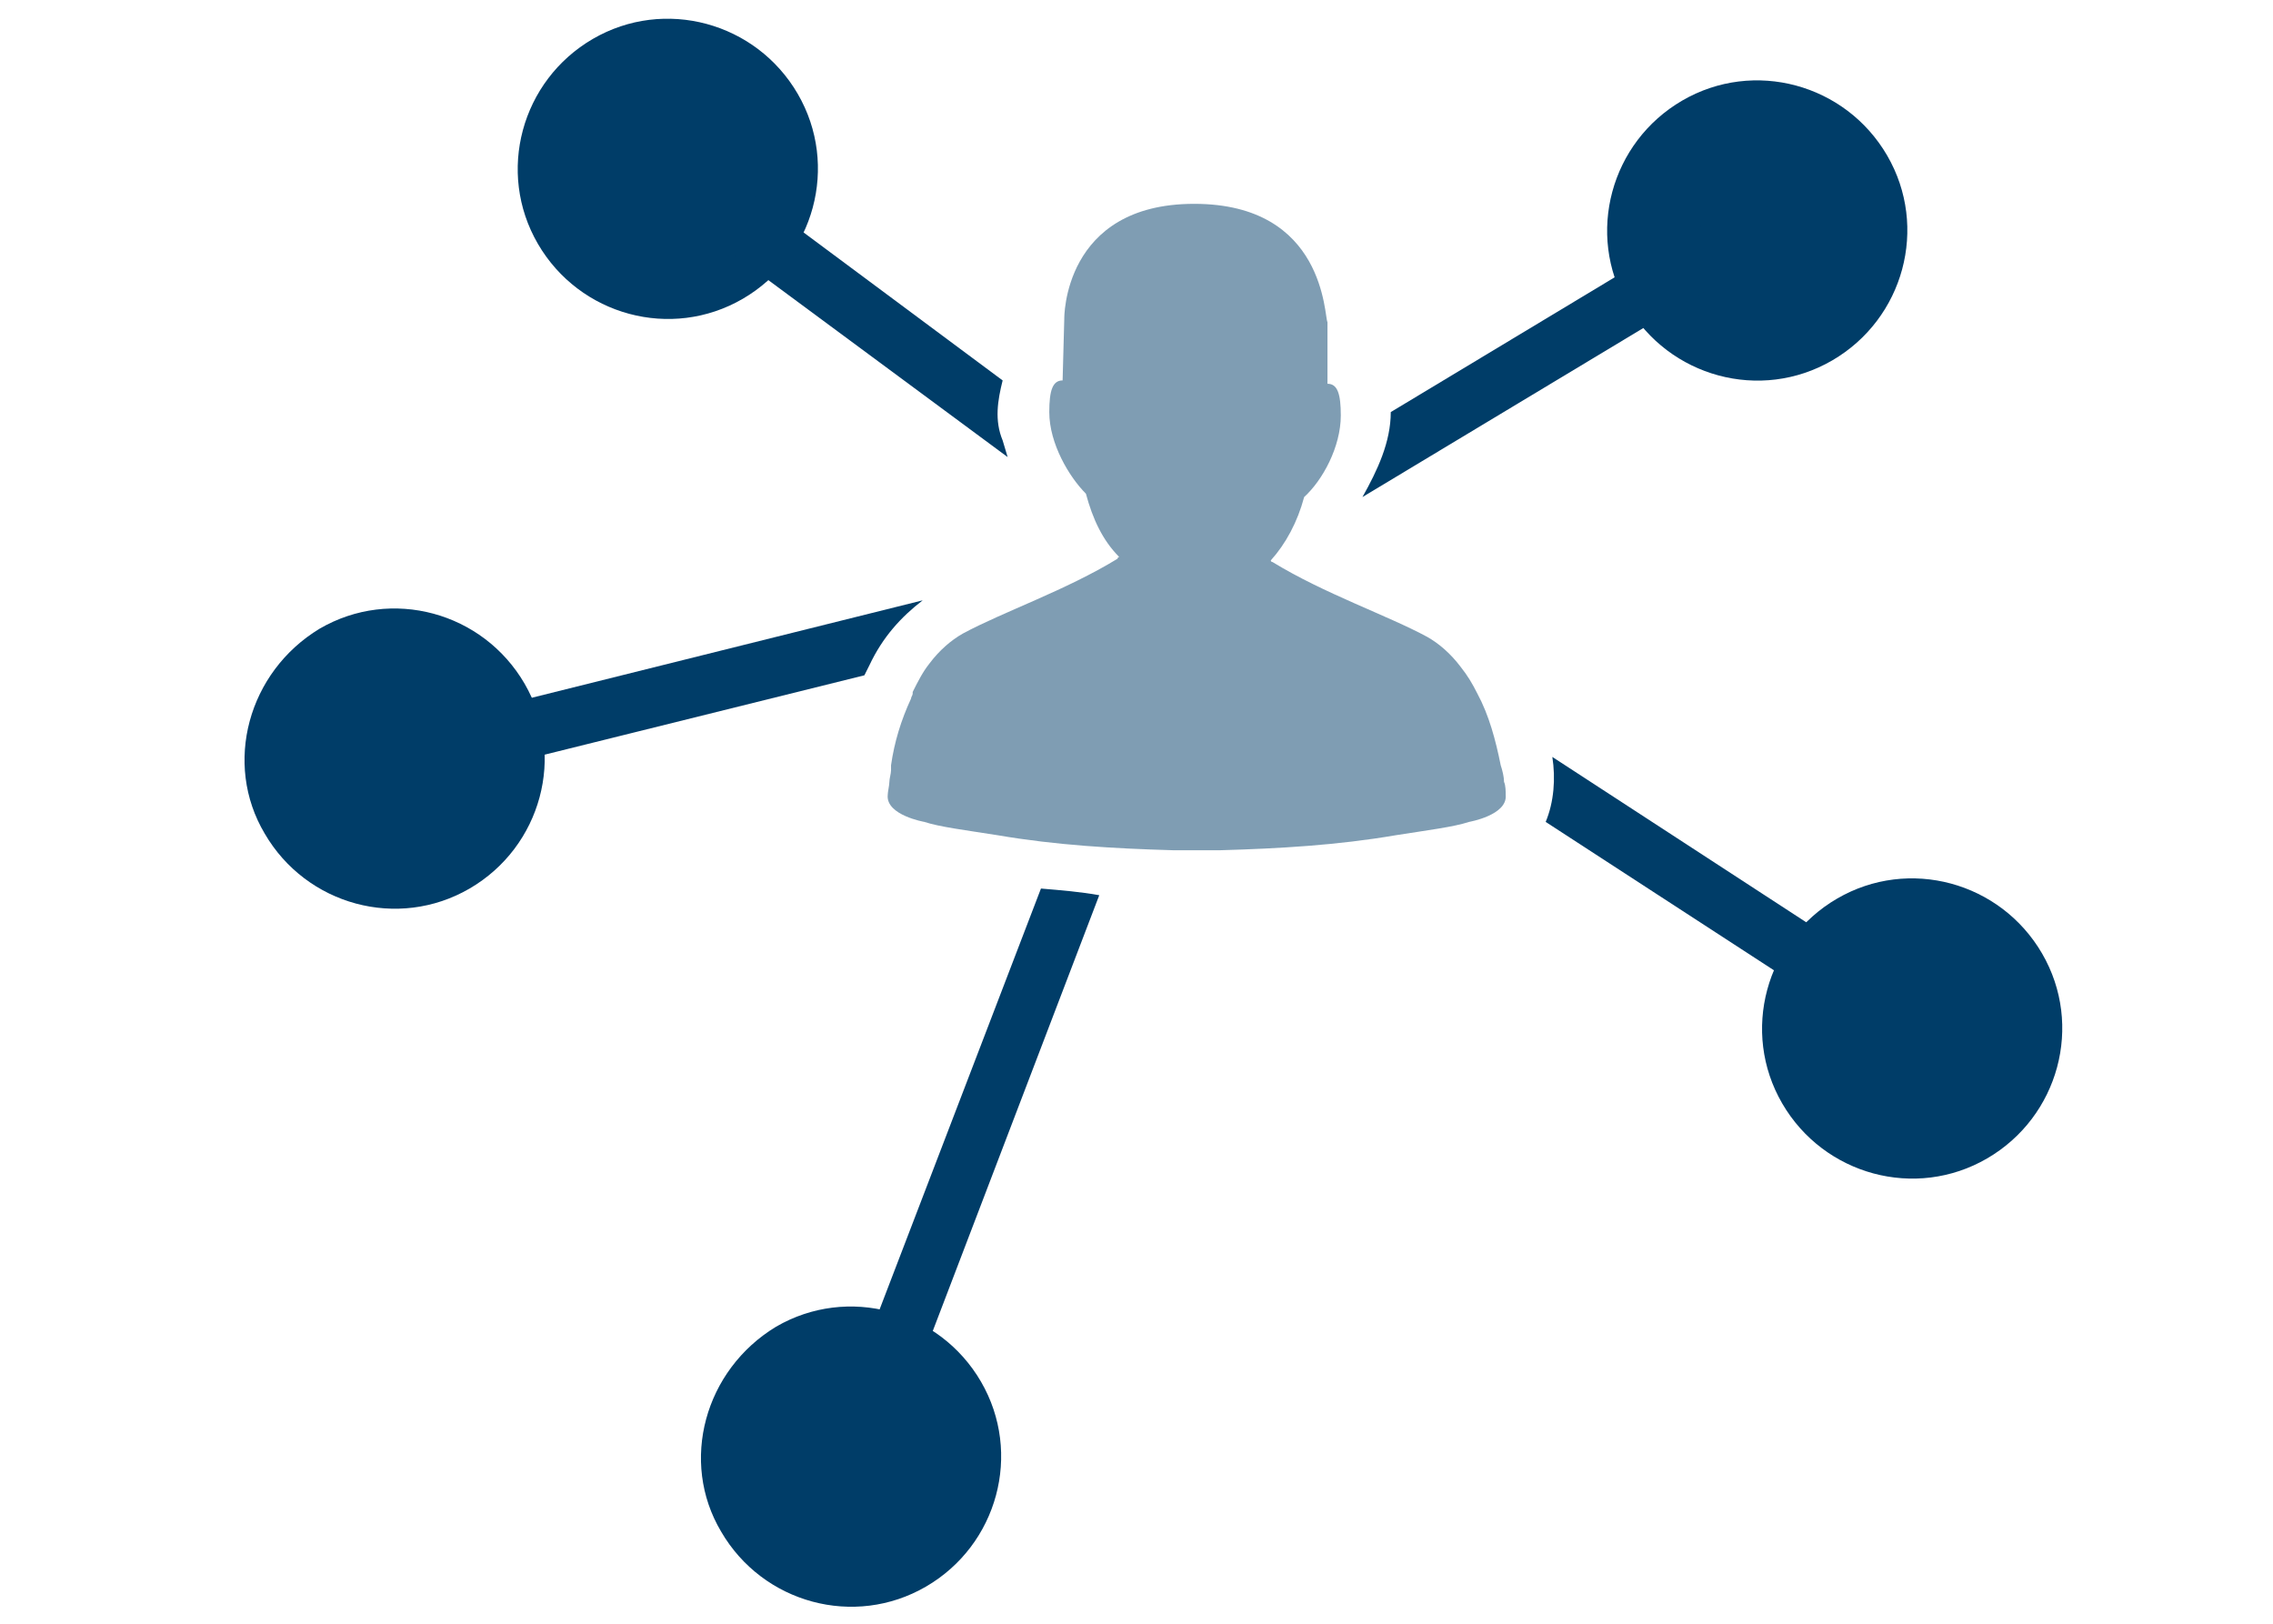
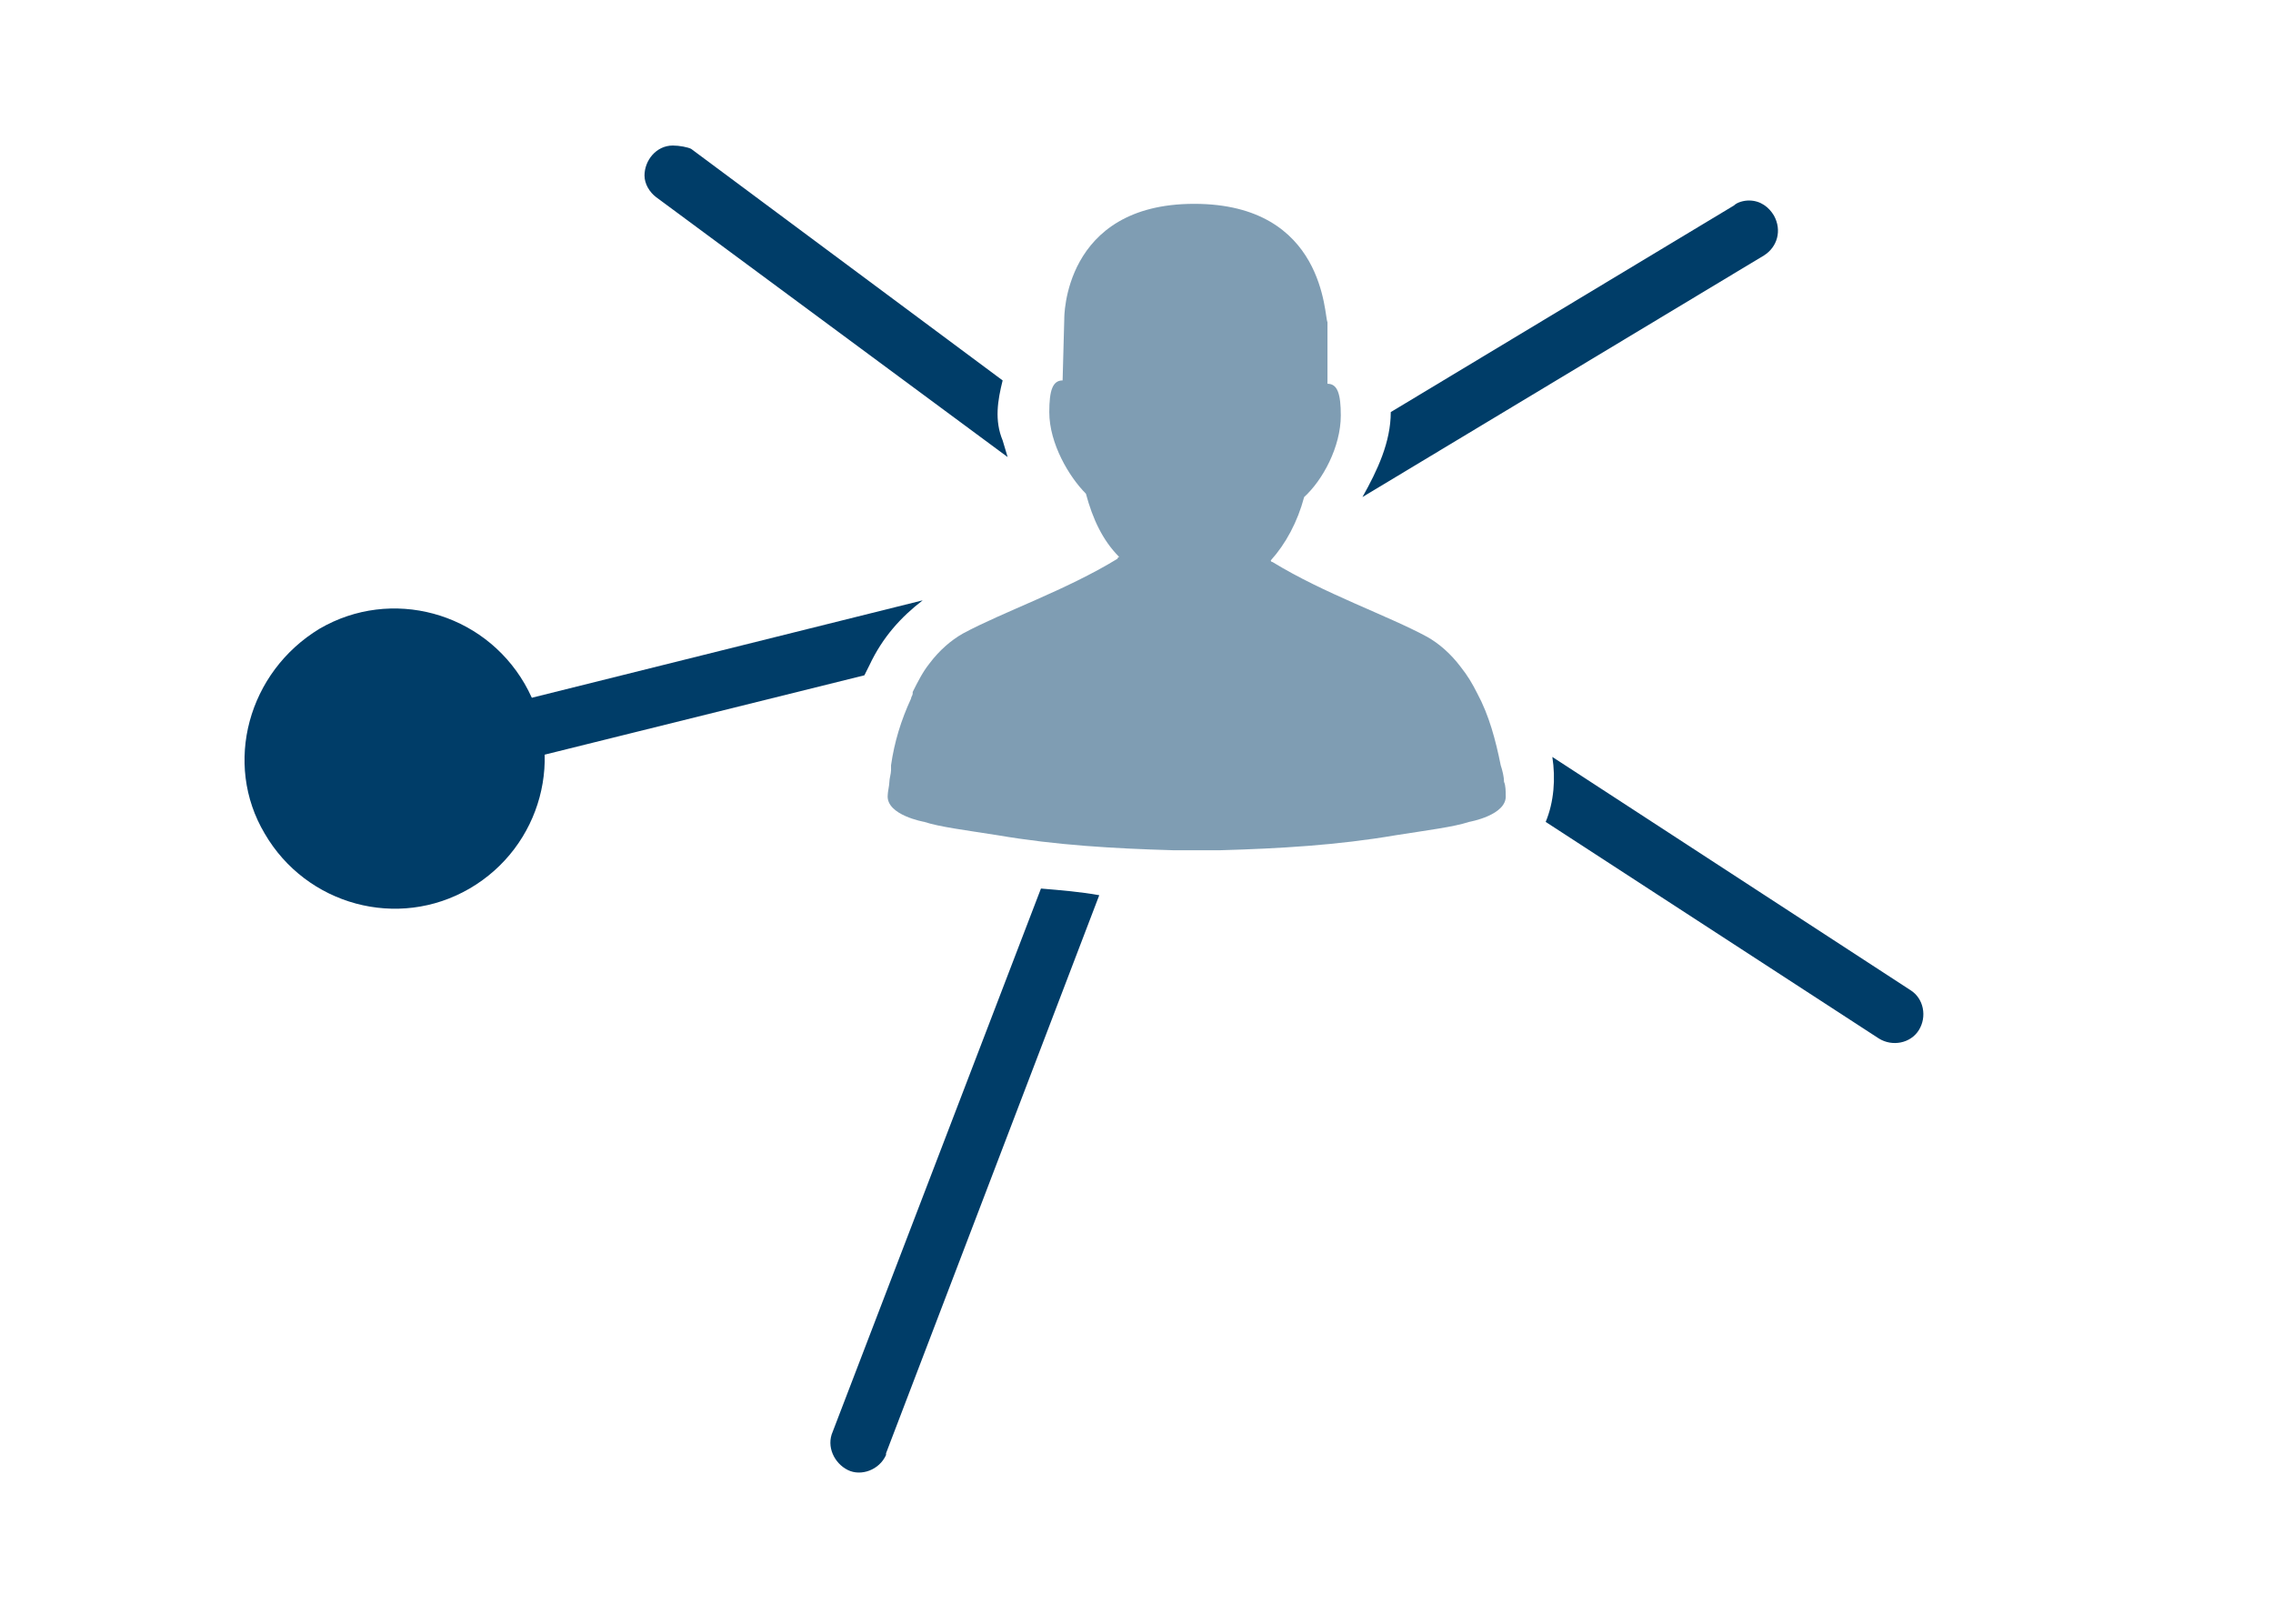
<svg xmlns="http://www.w3.org/2000/svg" version="1.1" id="Layer_1" x="0px" y="0px" viewBox="0 0 70 50" style="enable-background:new 0 0 70 50;" xml:space="preserve">
  <style type="text/css">
	.st0{opacity:0.5;}
	.st1{fill:#003D68;}
	.st2{opacity:0.7;}
	.st3{opacity:0.5;fill:#003D68;enable-background:new    ;}
	.st4{opacity:0.4;fill:#003D68;enable-background:new    ;}
	.st5{opacity:0.6;fill:#003D68;enable-background:new    ;}
	.st6{opacity:0.8;fill:#003D68;enable-background:new    ;}
	.st7{opacity:0.5;fill:#003D68;}
</style>
  <g id="g676" transform="matrix(0.513,0,0,0.513,439.891,89.942)">
    <g id="g7290" transform="translate(-6573.697,-4484.29)">
-       <path id="path7211" class="st1" d="M5751.8,4311.3c4.3-2.5,9.8-1,12.3,3.3c2.5,4.3,1,9.8-3.3,12.3c0,0,0,0,0,0    c-4.3,2.5-9.8,1-12.3-3.3C5746,4319.3,5747.5,4313.8,5751.8,4311.3C5751.8,4311.3,5751.8,4311.3,5751.8,4311.3z" />
-       <path id="path7213" class="st1" d="M5817.2,4315c4.3-2.5,9.8-1,12.3,3.3s1,9.8-3.3,12.3c0,0,0,0,0,0c-4.3,2.5-9.8,1-12.3-3.3    C5811.4,4323,5812.9,4317.5,5817.2,4315C5817.2,4315,5817.2,4315,5817.2,4315z" />
      <path id="path7215" class="st1" d="M5756.6,4317.7c-1,0-1.7,0.9-1.7,1.8c0,0.5,0.3,1,0.7,1.3l21.1,15.6c-0.1-0.3-0.2-0.7-0.3-1    c-0.5-1.2-0.3-2.4,0-3.6l-18.7-13.9C5757.5,4317.8,5757,4317.7,5756.6,4317.7L5756.6,4317.7z M5821.2,4321c-0.3,0-0.7,0.1-0.9,0.3    l-20.6,12.4c0,1.8-0.8,3.5-1.7,5.1l24.1-14.5c0.8-0.5,1.1-1.5,0.6-2.4C5822.4,4321.4,5821.9,4321,5821.2,4321z M5771.6,4345    l-31.7,7.9c-0.9,0.2-1.6,1.1-1.4,2c0.2,0.9,1.1,1.6,2,1.4c0.1,0,0.1,0,0.2,0l27.4-6.8c0.1-0.2,0.2-0.4,0.3-0.6    C5769.2,4347.2,5770.3,4346,5771.6,4345z M5809.4,4354.4c0.2,1.3,0.1,2.7-0.4,3.9l20,13c0.8,0.5,1.9,0.3,2.4-0.5s0.3-1.9-0.5-2.4    c0,0,0,0,0,0L5809.4,4354.4z M5778.7,4362.3l-12.5,32.6c-0.4,0.9,0.1,1.9,0.9,2.3s1.9,0,2.3-0.9c0,0,0-0.1,0-0.1l12.8-33.5    C5781.1,4362.5,5779.9,4362.4,5778.7,4362.3z" />
-       <path id="path7227" class="st1" d="M5826.5,4362.9c4.3-2.5,9.8-1,12.3,3.3c2.5,4.3,1,9.8-3.3,12.3c0,0,0,0,0,0    c-4.3,2.5-9.8,1-12.3-3.3C5820.7,4370.9,5822.2,4365.4,5826.5,4362.9C5826.5,4362.9,5826.5,4362.9,5826.5,4362.9z" />
-       <path id="path7229" class="st1" d="M5762.8,4388.6c4.3-2.5,9.8-1,12.3,3.3s1,9.8-3.3,12.3c0,0,0,0,0,0c-4.3,2.5-9.8,1-12.3-3.3    C5757,4396.7,5758.5,4391.2,5762.8,4388.6C5762.8,4388.6,5762.8,4388.6,5762.8,4388.6z" />
      <path id="path7231" class="st1" d="M5735.4,4346.7c4.3-2.5,9.8-1,12.3,3.3c2.5,4.3,1,9.8-3.3,12.3c0,0,0,0,0,0    c-4.3,2.5-9.8,1-12.3-3.3C5729.6,4354.8,5731.1,4349.3,5735.4,4346.7C5735.4,4346.8,5735.4,4346.8,5735.4,4346.7z" />
      <path id="path7235" class="st7" d="M5787.9,4321.2c-7.9,0-7.8,6.9-7.8,6.9l-0.1,3.7c-0.6,0-0.8,0.6-0.8,1.9c0,1.9,1.2,3.9,2.2,4.9    c0.4,1.5,1,2.8,2,3.8c0,0-0.1,0-0.1,0.1l0,0c-3.1,1.9-6.9,3.2-9.3,4.5c-0.7,0.4-1.4,1-2,1.8c-0.4,0.5-0.7,1.1-1,1.7c0,0,0,0,0,0.1    c0,0.1-0.1,0.2-0.1,0.3c-0.6,1.3-1,2.6-1.2,4c0,0,0,0.1,0,0.1c0,0.1,0,0.1,0,0.2c0,0.2-0.1,0.5-0.1,0.7c0,0.2-0.1,0.6-0.1,0.8    c0,0,0,0,0,0c-0.1,1.2,2.2,1.6,2.2,1.6c0.9,0.3,2.5,0.5,4.4,0.8c3.5,0.6,7,0.8,10.5,0.9c0.3,0,0.7,0,1.1,0c0,0,0,0,0.1,0    c0.2,0,0.4,0,0.6,0c0.4,0,0.7,0,1.1,0c3.5-0.1,7-0.3,10.5-0.9c1.9-0.3,3.5-0.5,4.4-0.8c0,0,2.3-0.4,2.2-1.6c0,0,0,0,0,0    c0-0.2,0-0.6-0.1-0.8c0-0.3-0.1-0.7-0.2-1c-0.3-1.5-0.7-3-1.4-4.3c0,0,0,0,0,0c-0.3-0.6-0.6-1.1-1-1.6c-0.6-0.8-1.3-1.4-2-1.8    c-2.4-1.3-6.2-2.6-9.3-4.5l0,0c0,0-0.1,0-0.1-0.1c0.9-1,1.6-2.3,2-3.8c1.1-1,2.2-3,2.2-4.9c0-1.3-0.2-1.9-0.8-1.9l0-3.7    C5795.7,4328,5795.8,4321.2,5787.9,4321.2L5787.9,4321.2z" />
    </g>
  </g>
</svg>